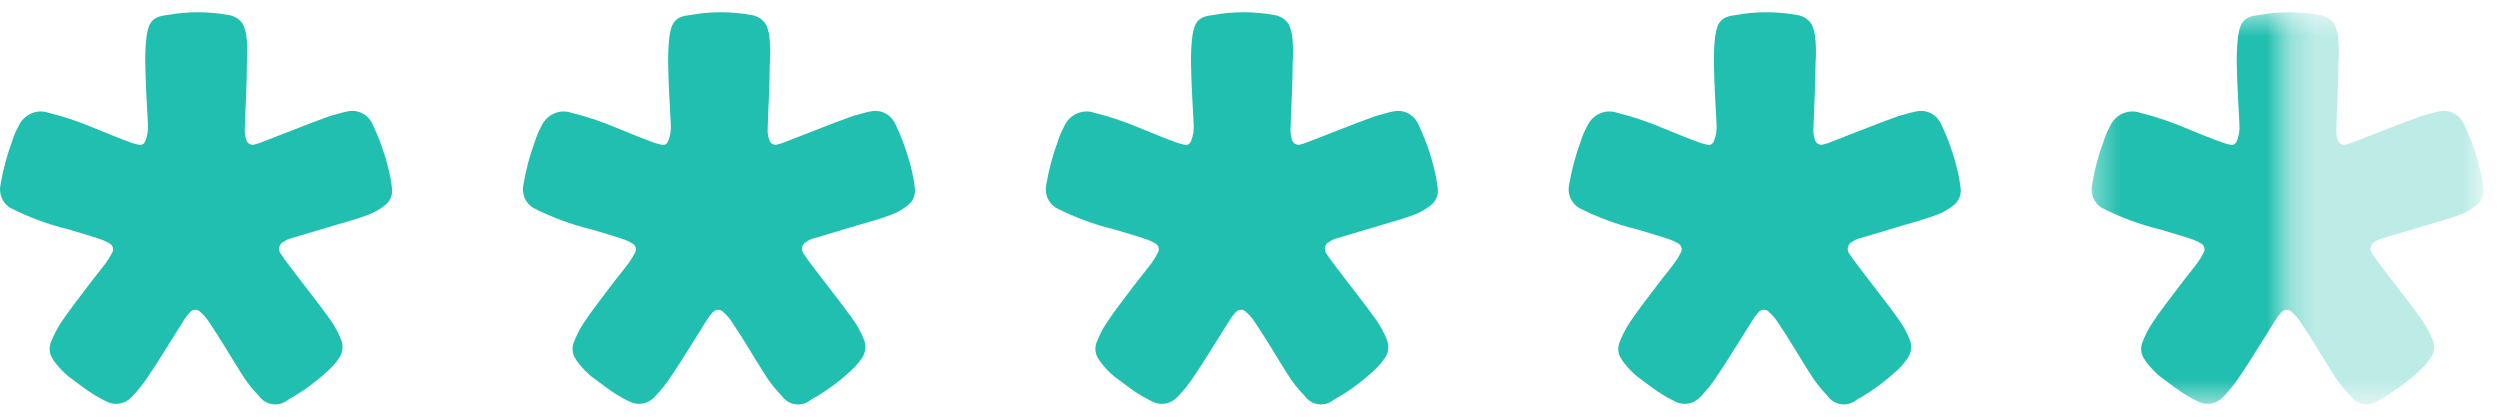
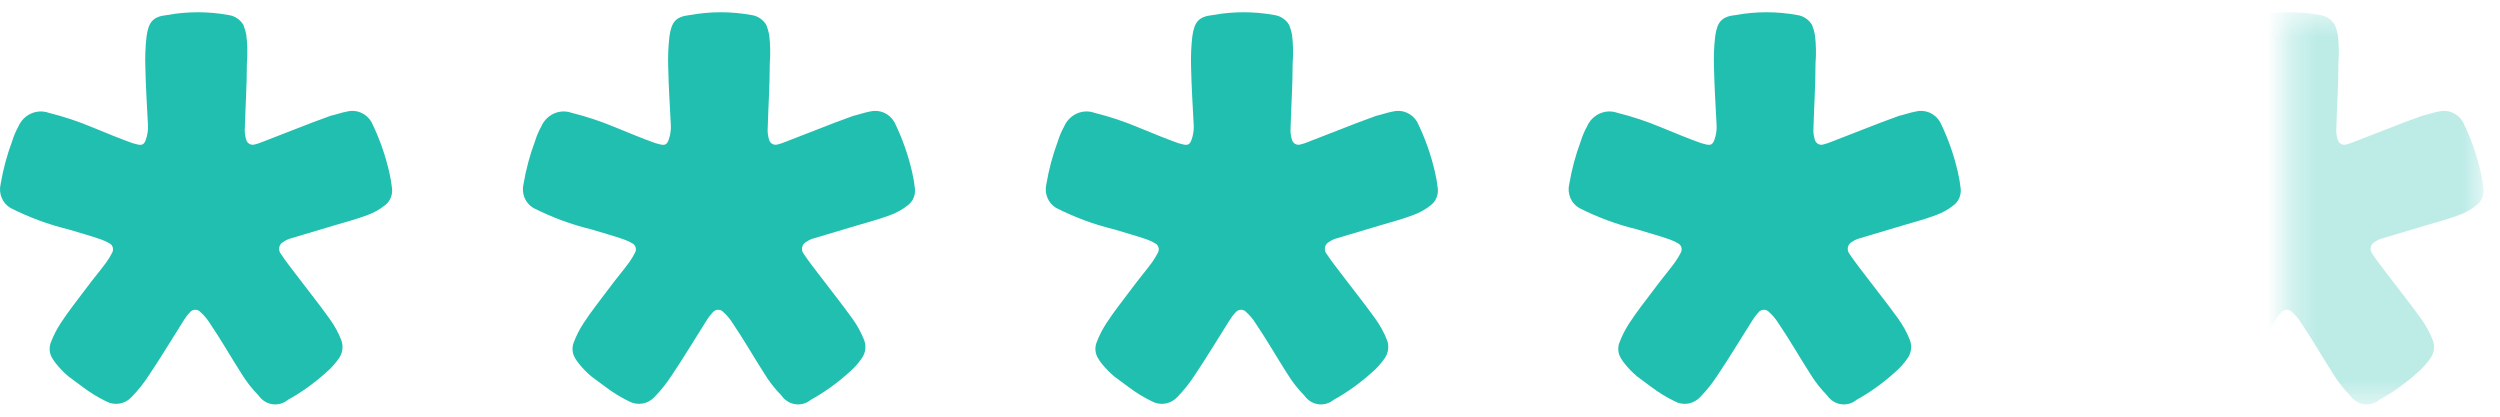
<svg xmlns="http://www.w3.org/2000/svg" width="102" height="17" viewBox="0 0 102 17" fill="none">
  <path d="M15.156 4.977C15.477 5.631 15.722 6.322 15.884 7.037C15.933 7.247 15.97 7.459 15.993 7.674C16.01 7.799 15.996 7.926 15.952 8.044C15.908 8.162 15.835 8.266 15.742 8.346C15.518 8.531 15.266 8.676 14.996 8.773C14.469 8.974 13.925 9.105 13.389 9.271L11.899 9.716C11.776 9.746 11.66 9.799 11.555 9.873C11.515 9.894 11.479 9.924 11.451 9.961C11.423 9.998 11.404 10.041 11.394 10.088C11.384 10.134 11.385 10.181 11.396 10.227C11.406 10.273 11.426 10.316 11.455 10.353C11.672 10.684 11.924 10.99 12.158 11.304C12.585 11.871 13.037 12.43 13.447 13.005C13.642 13.274 13.803 13.567 13.925 13.878C13.97 13.998 13.985 14.129 13.969 14.257C13.953 14.385 13.906 14.507 13.833 14.611C13.681 14.833 13.501 15.033 13.297 15.204C12.822 15.633 12.303 16.005 11.748 16.313C11.659 16.386 11.557 16.439 11.448 16.47C11.339 16.5 11.225 16.508 11.114 16.492C11.002 16.475 10.894 16.436 10.797 16.375C10.701 16.314 10.617 16.233 10.551 16.138C10.28 15.863 10.041 15.555 9.839 15.222C9.404 14.541 9.002 13.834 8.55 13.171C8.45 13.011 8.329 12.867 8.189 12.744C8.162 12.71 8.128 12.684 8.09 12.665C8.051 12.647 8.01 12.638 7.968 12.638C7.925 12.638 7.884 12.647 7.846 12.665C7.807 12.684 7.773 12.71 7.746 12.744C7.65 12.844 7.566 12.955 7.495 13.075C7.017 13.826 6.565 14.585 6.071 15.318C5.868 15.632 5.635 15.924 5.376 16.191C5.245 16.336 5.071 16.432 4.882 16.465C4.694 16.498 4.499 16.466 4.33 16.374C3.994 16.211 3.675 16.015 3.375 15.789L2.797 15.361C2.614 15.208 2.446 15.035 2.295 14.847C2.235 14.777 2.181 14.701 2.136 14.62C2.075 14.524 2.038 14.414 2.028 14.3C2.018 14.186 2.035 14.071 2.077 13.965C2.183 13.689 2.318 13.425 2.479 13.18C2.797 12.691 3.157 12.246 3.501 11.784C3.844 11.321 4.07 11.068 4.338 10.702C4.429 10.575 4.51 10.44 4.581 10.3C4.612 10.24 4.62 10.169 4.603 10.102C4.586 10.036 4.545 9.979 4.489 9.943C4.38 9.875 4.265 9.819 4.145 9.777C3.702 9.62 3.241 9.498 2.789 9.358C1.973 9.16 1.181 8.867 0.428 8.485C0.267 8.391 0.14 8.245 0.068 8.068C-0.005 7.891 -0.02 7.694 0.026 7.508C0.127 6.912 0.284 6.327 0.495 5.763C0.558 5.556 0.642 5.357 0.746 5.169C0.848 4.931 1.031 4.741 1.26 4.636C1.49 4.531 1.748 4.519 1.985 4.602C2.602 4.755 3.206 4.957 3.794 5.204C4.33 5.422 4.866 5.649 5.41 5.841L5.611 5.894C5.795 5.937 5.879 5.894 5.946 5.71C6.014 5.524 6.045 5.325 6.038 5.126C5.996 4.314 5.946 3.511 5.929 2.7C5.916 2.295 5.933 1.889 5.979 1.487C6.063 0.894 6.239 0.675 6.816 0.614C7.647 0.462 8.497 0.462 9.328 0.614C9.451 0.631 9.569 0.675 9.673 0.745C9.777 0.814 9.865 0.907 9.931 1.016C9.983 1.145 10.022 1.28 10.048 1.417C10.097 1.805 10.105 2.197 10.073 2.586C10.073 3.459 10.015 4.332 9.99 5.204C9.976 5.375 9.996 5.548 10.048 5.71C10.071 5.782 10.12 5.841 10.184 5.875C10.248 5.909 10.323 5.916 10.392 5.894C10.5 5.868 10.607 5.833 10.71 5.789L12.753 4.995L13.489 4.724C13.716 4.672 13.933 4.593 14.159 4.55C14.347 4.502 14.545 4.517 14.724 4.594C14.903 4.671 15.055 4.805 15.156 4.977Z" fill="#21BFAF" />
  <path d="M36.489 4.977C36.811 5.631 37.055 6.322 37.218 7.037C37.267 7.247 37.303 7.459 37.326 7.674C37.344 7.799 37.33 7.926 37.285 8.044C37.242 8.162 37.169 8.266 37.075 8.346C36.852 8.531 36.6 8.676 36.33 8.773C35.803 8.974 35.258 9.105 34.722 9.271L33.232 9.716C33.109 9.746 32.993 9.799 32.889 9.873C32.848 9.894 32.813 9.924 32.785 9.961C32.757 9.998 32.737 10.041 32.728 10.088C32.718 10.134 32.718 10.181 32.729 10.227C32.739 10.273 32.76 10.316 32.788 10.353C33.006 10.684 33.257 10.99 33.492 11.304C33.919 11.871 34.371 12.43 34.781 13.005C34.976 13.274 35.136 13.567 35.258 13.878C35.303 13.998 35.319 14.129 35.302 14.257C35.286 14.385 35.239 14.507 35.166 14.611C35.014 14.833 34.834 15.033 34.63 15.204C34.156 15.633 33.636 16.005 33.081 16.313C32.993 16.386 32.891 16.439 32.782 16.47C32.673 16.5 32.559 16.508 32.447 16.492C32.335 16.475 32.228 16.436 32.131 16.375C32.034 16.314 31.95 16.233 31.884 16.138C31.613 15.863 31.374 15.555 31.172 15.222C30.737 14.541 30.335 13.834 29.883 13.171C29.783 13.011 29.662 12.867 29.523 12.744C29.495 12.71 29.461 12.684 29.423 12.665C29.385 12.647 29.343 12.638 29.301 12.638C29.259 12.638 29.217 12.647 29.179 12.665C29.141 12.684 29.107 12.71 29.079 12.744C28.984 12.844 28.9 12.955 28.828 13.075C28.351 13.826 27.899 14.585 27.405 15.318C27.201 15.632 26.968 15.924 26.71 16.191C26.578 16.336 26.405 16.432 26.216 16.465C26.027 16.498 25.833 16.466 25.663 16.374C25.328 16.211 25.008 16.015 24.709 15.789L24.131 15.361C23.947 15.208 23.779 15.035 23.629 14.847C23.568 14.777 23.515 14.701 23.47 14.62C23.409 14.524 23.372 14.414 23.362 14.3C23.351 14.186 23.368 14.071 23.411 13.965C23.516 13.689 23.651 13.425 23.813 13.18C24.131 12.691 24.491 12.246 24.834 11.784C25.177 11.321 25.404 11.068 25.672 10.702C25.762 10.575 25.843 10.44 25.914 10.3C25.945 10.24 25.953 10.169 25.936 10.102C25.919 10.036 25.878 9.979 25.822 9.943C25.714 9.875 25.599 9.819 25.479 9.777C25.035 9.62 24.575 9.498 24.123 9.358C23.307 9.16 22.515 8.867 21.762 8.485C21.601 8.391 21.474 8.245 21.401 8.068C21.328 7.891 21.314 7.694 21.36 7.508C21.46 6.912 21.617 6.327 21.828 5.763C21.891 5.556 21.976 5.357 22.08 5.169C22.181 4.931 22.365 4.741 22.594 4.636C22.823 4.531 23.082 4.519 23.319 4.602C23.935 4.755 24.54 4.957 25.127 5.204C25.663 5.422 26.199 5.649 26.743 5.841L26.944 5.894C27.128 5.937 27.212 5.894 27.279 5.71C27.347 5.524 27.379 5.325 27.371 5.126C27.329 4.314 27.279 3.511 27.262 2.7C27.25 2.295 27.267 1.889 27.313 1.487C27.396 0.894 27.572 0.675 28.15 0.614C28.981 0.462 29.831 0.462 30.662 0.614C30.784 0.631 30.902 0.675 31.006 0.745C31.11 0.814 31.199 0.907 31.265 1.016C31.316 1.145 31.355 1.28 31.382 1.417C31.43 1.805 31.438 2.197 31.407 2.586C31.407 3.459 31.348 4.332 31.323 5.204C31.309 5.375 31.329 5.548 31.382 5.71C31.405 5.782 31.453 5.841 31.518 5.875C31.582 5.909 31.656 5.916 31.725 5.894C31.834 5.868 31.94 5.833 32.043 5.789L34.086 4.995L34.823 4.724C35.049 4.672 35.267 4.593 35.493 4.55C35.681 4.502 35.879 4.517 36.058 4.594C36.237 4.671 36.388 4.805 36.489 4.977Z" fill="#21BFAF" />
  <path d="M57.822 4.977C58.144 5.631 58.388 6.322 58.55 7.037C58.6 7.247 58.636 7.459 58.659 7.674C58.677 7.799 58.663 7.926 58.618 8.044C58.575 8.162 58.502 8.266 58.408 8.346C58.185 8.531 57.933 8.676 57.663 8.773C57.136 8.974 56.591 9.105 56.055 9.271L54.565 9.716C54.443 9.746 54.326 9.799 54.222 9.873C54.181 9.894 54.146 9.924 54.118 9.961C54.09 9.998 54.07 10.041 54.061 10.088C54.051 10.134 54.051 10.181 54.062 10.227C54.072 10.273 54.093 10.316 54.121 10.353C54.339 10.684 54.59 10.99 54.825 11.304C55.252 11.871 55.704 12.43 56.114 13.005C56.309 13.274 56.469 13.567 56.591 13.878C56.636 13.998 56.651 14.129 56.635 14.257C56.619 14.385 56.572 14.507 56.499 14.611C56.347 14.833 56.167 15.033 55.963 15.204C55.489 15.633 54.969 16.005 54.414 16.313C54.326 16.386 54.224 16.439 54.115 16.47C54.006 16.5 53.892 16.508 53.78 16.492C53.668 16.475 53.561 16.436 53.464 16.375C53.367 16.314 53.283 16.233 53.217 16.138C52.946 15.863 52.707 15.555 52.505 15.222C52.07 14.541 51.668 13.834 51.216 13.171C51.117 13.011 50.995 12.867 50.856 12.744C50.828 12.71 50.794 12.684 50.756 12.665C50.718 12.647 50.676 12.638 50.634 12.638C50.592 12.638 50.55 12.647 50.512 12.665C50.474 12.684 50.44 12.71 50.412 12.744C50.317 12.844 50.233 12.955 50.161 13.075C49.684 13.826 49.232 14.585 48.738 15.318C48.534 15.632 48.301 15.924 48.043 16.191C47.911 16.336 47.738 16.432 47.549 16.465C47.36 16.498 47.166 16.466 46.996 16.374C46.661 16.211 46.341 16.015 46.042 15.789L45.464 15.361C45.28 15.208 45.112 15.035 44.962 14.847C44.901 14.777 44.848 14.701 44.803 14.62C44.742 14.524 44.705 14.414 44.695 14.3C44.684 14.186 44.701 14.071 44.744 13.965C44.849 13.689 44.984 13.425 45.146 13.18C45.464 12.691 45.824 12.246 46.167 11.784C46.511 11.321 46.737 11.068 47.005 10.702C47.095 10.575 47.176 10.44 47.247 10.3C47.279 10.24 47.286 10.169 47.269 10.102C47.252 10.036 47.211 9.979 47.155 9.943C47.047 9.875 46.932 9.819 46.812 9.777C46.368 9.62 45.908 9.498 45.456 9.358C44.64 9.16 43.848 8.867 43.094 8.485C42.934 8.391 42.807 8.245 42.734 8.068C42.661 7.891 42.647 7.694 42.693 7.508C42.793 6.912 42.95 6.327 43.161 5.763C43.224 5.556 43.309 5.357 43.413 5.169C43.514 4.931 43.698 4.741 43.927 4.636C44.156 4.531 44.415 4.519 44.652 4.602C45.268 4.755 45.873 4.957 46.46 5.204C46.996 5.422 47.532 5.649 48.076 5.841L48.277 5.894C48.461 5.937 48.545 5.894 48.612 5.71C48.68 5.524 48.712 5.325 48.704 5.126C48.662 4.314 48.612 3.511 48.595 2.7C48.583 2.295 48.6 1.889 48.646 1.487C48.729 0.894 48.905 0.675 49.483 0.614C50.314 0.462 51.164 0.462 51.995 0.614C52.117 0.631 52.235 0.675 52.339 0.745C52.444 0.814 52.532 0.907 52.597 1.016C52.649 1.145 52.688 1.28 52.715 1.417C52.763 1.805 52.771 2.197 52.74 2.586C52.74 3.459 52.681 4.332 52.656 5.204C52.642 5.375 52.662 5.548 52.715 5.71C52.738 5.782 52.786 5.841 52.851 5.875C52.915 5.909 52.989 5.916 53.058 5.894C53.167 5.868 53.273 5.833 53.376 5.789L55.419 4.995L56.156 4.724C56.382 4.672 56.6 4.593 56.826 4.55C57.014 4.502 57.212 4.517 57.391 4.594C57.57 4.671 57.721 4.805 57.822 4.977Z" fill="#21BFAF" />
  <path d="M79.156 4.977C79.477 5.631 79.722 6.322 79.884 7.037C79.933 7.247 79.969 7.459 79.993 7.674C80.01 7.799 79.996 7.926 79.952 8.044C79.908 8.162 79.835 8.266 79.742 8.346C79.518 8.531 79.266 8.676 78.996 8.773C78.469 8.974 77.925 9.105 77.389 9.271L75.899 9.716C75.776 9.746 75.66 9.799 75.555 9.873C75.515 9.894 75.479 9.924 75.451 9.961C75.423 9.998 75.404 10.041 75.394 10.088C75.385 10.134 75.385 10.181 75.395 10.227C75.406 10.273 75.426 10.316 75.455 10.353C75.672 10.684 75.924 10.99 76.158 11.304C76.585 11.871 77.037 12.43 77.448 13.005C77.642 13.274 77.803 13.567 77.925 13.878C77.97 13.998 77.985 14.129 77.969 14.257C77.953 14.385 77.906 14.507 77.833 14.611C77.681 14.833 77.501 15.033 77.297 15.204C76.822 15.633 76.302 16.005 75.748 16.313C75.659 16.386 75.557 16.439 75.448 16.47C75.339 16.5 75.225 16.508 75.114 16.492C75.002 16.475 74.894 16.436 74.797 16.375C74.701 16.314 74.617 16.233 74.551 16.138C74.28 15.863 74.041 15.555 73.839 15.222C73.403 14.541 73.002 13.834 72.549 13.171C72.45 13.011 72.329 12.867 72.189 12.744C72.162 12.71 72.128 12.684 72.09 12.665C72.051 12.647 72.01 12.638 71.968 12.638C71.925 12.638 71.884 12.647 71.846 12.665C71.807 12.684 71.773 12.71 71.746 12.744C71.65 12.844 71.566 12.955 71.495 13.075C71.017 13.826 70.565 14.585 70.071 15.318C69.868 15.632 69.635 15.924 69.376 16.191C69.245 16.336 69.071 16.432 68.882 16.465C68.694 16.498 68.499 16.466 68.33 16.374C67.995 16.211 67.675 16.015 67.375 15.789L66.797 15.361C66.614 15.208 66.445 15.035 66.295 14.847C66.235 14.777 66.181 14.701 66.136 14.62C66.075 14.524 66.038 14.414 66.028 14.3C66.018 14.186 66.035 14.071 66.077 13.965C66.183 13.689 66.318 13.425 66.479 13.18C66.797 12.691 67.157 12.246 67.501 11.784C67.844 11.321 68.07 11.068 68.338 10.702C68.429 10.575 68.51 10.44 68.581 10.3C68.612 10.24 68.62 10.169 68.603 10.102C68.586 10.036 68.545 9.979 68.489 9.943C68.38 9.875 68.265 9.819 68.145 9.777C67.702 9.62 67.241 9.498 66.789 9.358C65.973 9.16 65.181 8.867 64.428 8.485C64.267 8.391 64.14 8.245 64.068 8.068C63.995 7.891 63.98 7.694 64.026 7.508C64.127 6.912 64.284 6.327 64.495 5.763C64.558 5.556 64.642 5.357 64.746 5.169C64.848 4.931 65.031 4.741 65.26 4.636C65.49 4.531 65.748 4.519 65.985 4.602C66.602 4.755 67.206 4.957 67.794 5.204C68.33 5.422 68.865 5.649 69.41 5.841L69.611 5.894C69.795 5.937 69.879 5.894 69.946 5.71C70.014 5.524 70.045 5.325 70.038 5.126C69.996 4.314 69.946 3.511 69.929 2.7C69.916 2.295 69.933 1.889 69.979 1.487C70.063 0.894 70.239 0.675 70.816 0.614C71.647 0.462 72.497 0.462 73.328 0.614C73.451 0.631 73.569 0.675 73.673 0.745C73.777 0.814 73.865 0.907 73.931 1.016C73.983 1.145 74.022 1.28 74.048 1.417C74.097 1.805 74.105 2.197 74.073 2.586C74.073 3.459 74.015 4.332 73.99 5.204C73.976 5.375 73.996 5.548 74.048 5.71C74.071 5.782 74.12 5.841 74.184 5.875C74.248 5.909 74.323 5.916 74.391 5.894C74.5 5.868 74.607 5.833 74.71 5.789L76.753 4.995L77.489 4.724C77.716 4.672 77.933 4.593 78.159 4.55C78.347 4.502 78.545 4.517 78.724 4.594C78.903 4.671 79.055 4.805 79.156 4.977Z" fill="#21BFAF" />
  <mask id="mask0_216:917" style="mask-type:alpha" maskUnits="userSpaceOnUse" x="85" y="0" width="9" height="17">
-     <rect width="8" height="16" transform="translate(85.334 0.5)" fill="white" />
-   </mask>
+     </mask>
  <g mask="url(#mask0_216:917)">
-     <path d="M100.489 4.977C100.811 5.631 101.055 6.322 101.217 7.037C101.267 7.247 101.303 7.459 101.326 7.674C101.344 7.799 101.33 7.926 101.286 8.044C101.242 8.162 101.169 8.266 101.075 8.346C100.852 8.531 100.6 8.676 100.33 8.773C99.802 8.974 99.258 9.105 98.722 9.271L97.232 9.716C97.109 9.746 96.993 9.799 96.889 9.873C96.848 9.894 96.813 9.924 96.785 9.961C96.757 9.998 96.737 10.041 96.728 10.088C96.718 10.134 96.719 10.181 96.729 10.227C96.74 10.273 96.76 10.316 96.788 10.353C97.006 10.684 97.257 10.99 97.492 11.304C97.919 11.871 98.371 12.43 98.781 13.005C98.976 13.274 99.136 13.567 99.258 13.878C99.303 13.998 99.319 14.129 99.302 14.257C99.286 14.385 99.24 14.507 99.166 14.611C99.014 14.833 98.834 15.033 98.63 15.204C98.156 15.633 97.636 16.005 97.081 16.313C96.993 16.386 96.891 16.439 96.782 16.47C96.673 16.5 96.559 16.508 96.447 16.492C96.335 16.475 96.228 16.436 96.131 16.375C96.034 16.314 95.95 16.233 95.884 16.138C95.613 15.863 95.374 15.555 95.172 15.222C94.737 14.541 94.335 13.834 93.883 13.171C93.783 13.011 93.662 12.867 93.523 12.744C93.496 12.71 93.461 12.684 93.423 12.665C93.385 12.647 93.343 12.638 93.301 12.638C93.259 12.638 93.217 12.647 93.179 12.665C93.141 12.684 93.107 12.71 93.079 12.744C92.984 12.844 92.9 12.955 92.828 13.075C92.351 13.826 91.899 14.585 91.405 15.318C91.201 15.632 90.968 15.924 90.71 16.191C90.578 16.336 90.405 16.432 90.216 16.465C90.027 16.498 89.833 16.466 89.663 16.374C89.328 16.211 89.008 16.015 88.709 15.789L88.131 15.361C87.947 15.208 87.779 15.035 87.629 14.847C87.568 14.777 87.515 14.701 87.469 14.62C87.409 14.524 87.372 14.414 87.362 14.3C87.351 14.186 87.368 14.071 87.411 13.965C87.516 13.689 87.651 13.425 87.813 13.18C88.131 12.691 88.491 12.246 88.834 11.784C89.177 11.321 89.404 11.068 89.671 10.702C89.762 10.575 89.843 10.44 89.914 10.3C89.945 10.24 89.953 10.169 89.936 10.102C89.919 10.036 89.878 9.979 89.822 9.943C89.714 9.875 89.599 9.819 89.479 9.777C89.035 9.62 88.575 9.498 88.123 9.358C87.307 9.16 86.515 8.867 85.761 8.485C85.6 8.391 85.474 8.245 85.401 8.068C85.329 7.891 85.314 7.694 85.36 7.508C85.46 6.912 85.617 6.327 85.828 5.763C85.891 5.556 85.975 5.357 86.08 5.169C86.181 4.931 86.365 4.741 86.594 4.636C86.823 4.531 87.082 4.519 87.319 4.602C87.935 4.755 88.54 4.957 89.127 5.204C89.663 5.422 90.199 5.649 90.743 5.841L90.944 5.894C91.128 5.937 91.212 5.894 91.279 5.71C91.347 5.524 91.379 5.325 91.371 5.126C91.329 4.314 91.279 3.511 91.262 2.7C91.25 2.295 91.267 1.889 91.313 1.487C91.396 0.894 91.572 0.675 92.15 0.614C92.981 0.462 93.831 0.462 94.662 0.614C94.784 0.631 94.902 0.675 95.006 0.745C95.111 0.814 95.199 0.907 95.264 1.016C95.316 1.145 95.355 1.28 95.382 1.417C95.43 1.805 95.438 2.197 95.407 2.586C95.407 3.459 95.348 4.332 95.323 5.204C95.309 5.375 95.329 5.548 95.382 5.71C95.405 5.782 95.454 5.841 95.518 5.875C95.582 5.909 95.656 5.916 95.725 5.894C95.834 5.868 95.94 5.833 96.043 5.789L98.086 4.995L98.823 4.724C99.049 4.672 99.267 4.593 99.493 4.55C99.681 4.502 99.879 4.517 100.058 4.594C100.237 4.671 100.388 4.805 100.489 4.977Z" fill="#21BFAF" />
-   </g>
+     </g>
  <g opacity="0.3">
    <mask id="mask1_216:917" style="mask-type:alpha" maskUnits="userSpaceOnUse" x="93" y="0" width="9" height="17">
      <rect width="8" height="16" transform="translate(93.334 0.5)" fill="white" />
    </mask>
    <g mask="url(#mask1_216:917)">
      <path d="M100.489 4.977C100.811 5.631 101.055 6.322 101.217 7.037C101.267 7.247 101.303 7.459 101.326 7.674C101.344 7.799 101.33 7.926 101.286 8.044C101.242 8.162 101.169 8.266 101.075 8.346C100.852 8.531 100.6 8.676 100.33 8.773C99.802 8.974 99.258 9.105 98.722 9.271L97.232 9.716C97.109 9.746 96.993 9.799 96.889 9.873C96.848 9.894 96.813 9.924 96.785 9.961C96.757 9.998 96.737 10.041 96.728 10.088C96.718 10.134 96.719 10.181 96.729 10.227C96.74 10.273 96.76 10.316 96.788 10.353C97.006 10.684 97.257 10.99 97.492 11.304C97.919 11.871 98.371 12.43 98.781 13.005C98.976 13.274 99.136 13.567 99.258 13.878C99.303 13.998 99.319 14.129 99.302 14.257C99.286 14.385 99.24 14.507 99.166 14.611C99.014 14.833 98.834 15.033 98.63 15.204C98.156 15.633 97.636 16.005 97.081 16.313C96.993 16.386 96.891 16.439 96.782 16.47C96.673 16.5 96.559 16.508 96.447 16.492C96.335 16.475 96.228 16.436 96.131 16.375C96.034 16.314 95.95 16.233 95.884 16.138C95.613 15.863 95.374 15.555 95.172 15.222C94.737 14.541 94.335 13.834 93.883 13.171C93.783 13.011 93.662 12.867 93.523 12.744C93.496 12.71 93.461 12.684 93.423 12.665C93.385 12.647 93.343 12.638 93.301 12.638C93.259 12.638 93.217 12.647 93.179 12.665C93.141 12.684 93.107 12.71 93.079 12.744C92.984 12.844 92.9 12.955 92.828 13.075C92.351 13.826 91.899 14.585 91.405 15.318C91.201 15.632 90.968 15.924 90.71 16.191C90.578 16.336 90.405 16.432 90.216 16.465C90.027 16.498 89.833 16.466 89.663 16.374C89.328 16.211 89.008 16.015 88.709 15.789L88.131 15.361C87.947 15.208 87.779 15.035 87.629 14.847C87.568 14.777 87.515 14.701 87.469 14.62C87.409 14.524 87.372 14.414 87.362 14.3C87.351 14.186 87.368 14.071 87.411 13.965C87.516 13.689 87.651 13.425 87.813 13.18C88.131 12.691 88.491 12.246 88.834 11.784C89.177 11.321 89.404 11.068 89.671 10.702C89.762 10.575 89.843 10.44 89.914 10.3C89.945 10.24 89.953 10.169 89.936 10.102C89.919 10.036 89.878 9.979 89.822 9.943C89.714 9.875 89.599 9.819 89.479 9.777C89.035 9.62 88.575 9.498 88.123 9.358C87.307 9.16 86.515 8.867 85.761 8.485C85.6 8.391 85.474 8.245 85.401 8.068C85.329 7.891 85.314 7.694 85.36 7.508C85.46 6.912 85.617 6.327 85.828 5.763C85.891 5.556 85.975 5.357 86.08 5.169C86.181 4.931 86.365 4.741 86.594 4.636C86.823 4.531 87.082 4.519 87.319 4.602C87.935 4.755 88.54 4.957 89.127 5.204C89.663 5.422 90.199 5.649 90.743 5.841L90.944 5.894C91.128 5.937 91.212 5.894 91.279 5.71C91.347 5.524 91.379 5.325 91.371 5.126C91.329 4.314 91.279 3.511 91.262 2.7C91.25 2.295 91.267 1.889 91.313 1.487C91.396 0.894 91.572 0.675 92.15 0.614C92.981 0.462 93.831 0.462 94.662 0.614C94.784 0.631 94.902 0.675 95.006 0.745C95.111 0.814 95.199 0.907 95.264 1.016C95.316 1.145 95.355 1.28 95.382 1.417C95.43 1.805 95.438 2.197 95.407 2.586C95.407 3.459 95.348 4.332 95.323 5.204C95.309 5.375 95.329 5.548 95.382 5.71C95.405 5.782 95.454 5.841 95.518 5.875C95.582 5.909 95.656 5.916 95.725 5.894C95.834 5.868 95.94 5.833 96.043 5.789L98.086 4.995L98.823 4.724C99.049 4.672 99.267 4.593 99.493 4.55C99.681 4.502 99.879 4.517 100.058 4.594C100.237 4.671 100.388 4.805 100.489 4.977Z" fill="#21BFAF" />
    </g>
  </g>
</svg>